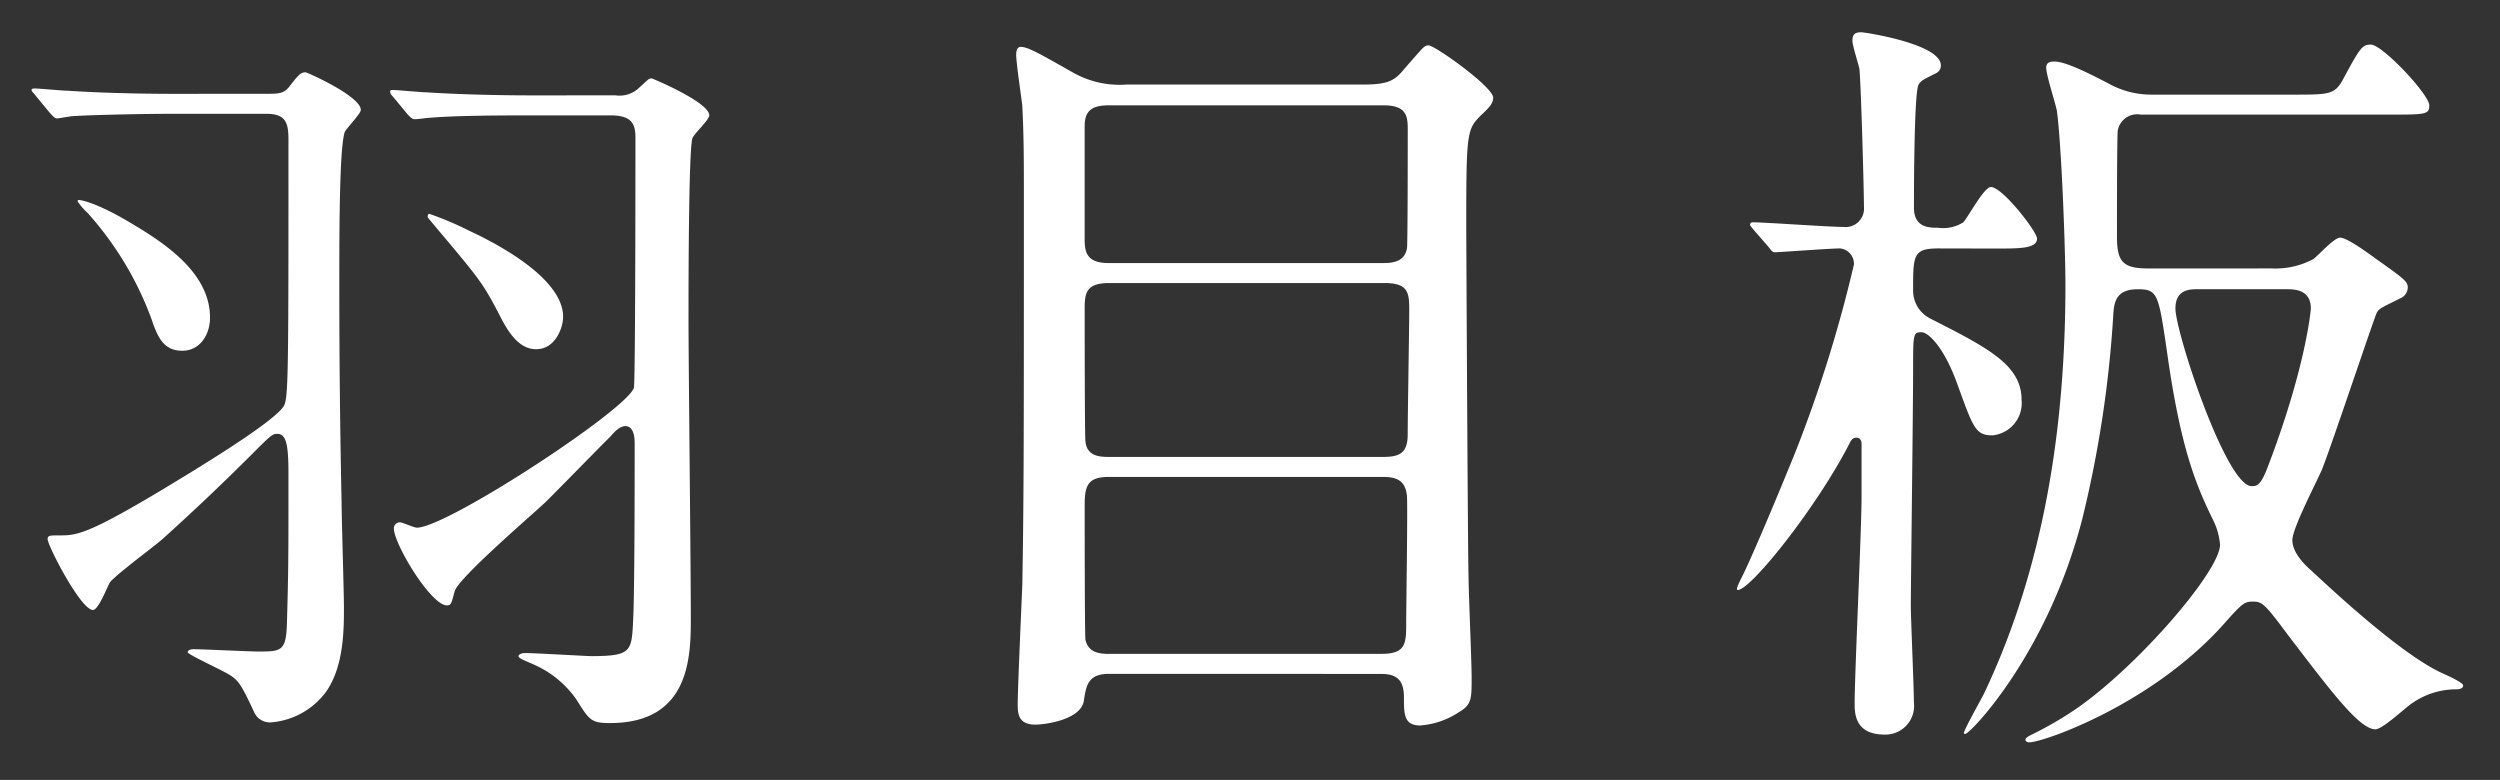
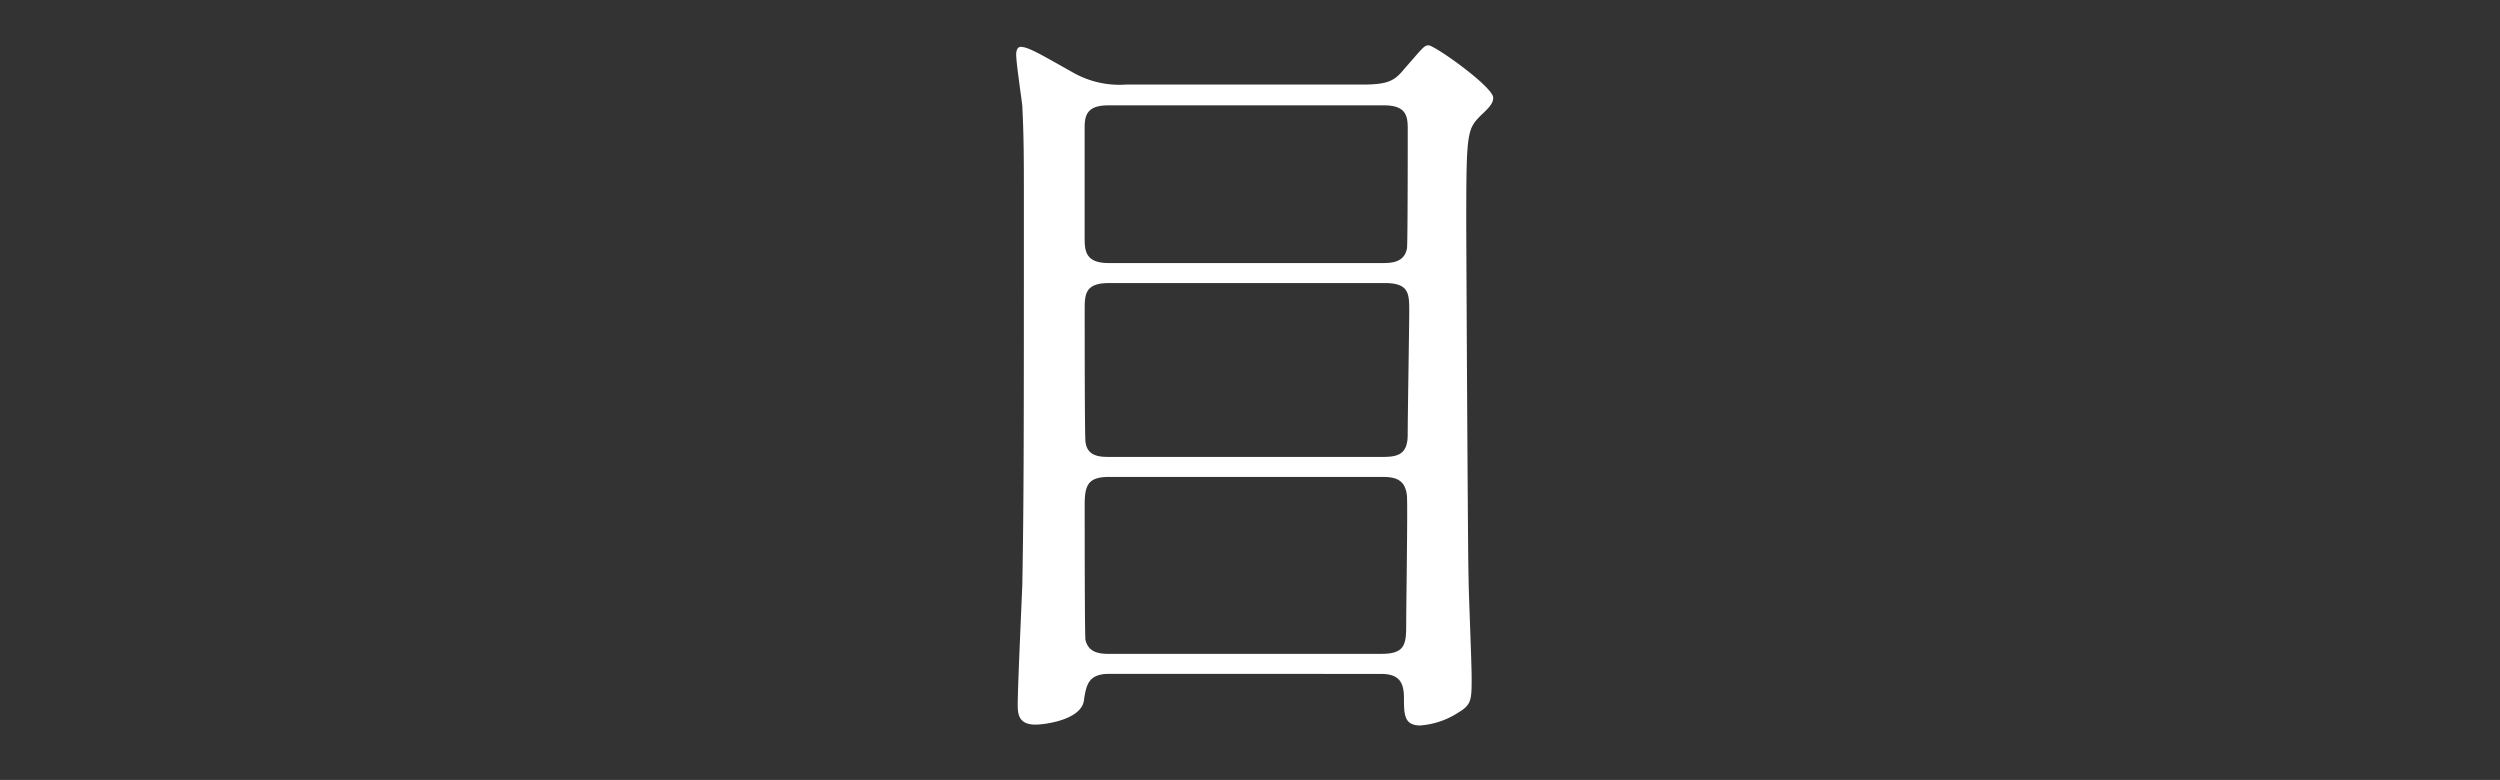
<svg xmlns="http://www.w3.org/2000/svg" width="234" height="73" viewBox="0 0 234 73">
  <rect x="0" y="0" width="234" height="73" fill="#333333" stroke="none" />
  <defs>
    <style>.cls-1{fill:#fff;}</style>
  </defs>
  <g id="納材事例">
-     <path class="cls-1" d="M24.914,8.779c1.08,0,1.585,0,2.089-.576.792-1.008,1.08-1.439,1.584-1.439.143,0,5.184,2.231,5.184,3.528,0,.36-1.368,1.728-1.512,2.088-.5,1.584-.5,9.505-.5,14.473q0,10.152.216,20.306c0,1.368.217,8.208.217,9.721,0,2.016,0,5.472-1.657,7.849a7.093,7.093,0,0,1-5.113,2.88A1.611,1.611,0,0,1,23.763,66.6c-1.08-2.3-1.368-2.809-2.089-3.313-.576-.431-4.105-2.016-4.105-2.232s.288-.288.577-.288c.864,0,5.184.217,6.121.217,2.087,0,2.519-.073,2.591-2.665C27,53.279,27,52.343,27,44.278c0-2.952-.288-3.671-1.08-3.671-.433,0-.649.215-2.377,1.944-2.736,2.735-5.544,5.4-8.353,7.92-.719.648-4.248,3.24-4.9,4.032-.216.36-1.08,2.593-1.584,2.593-1.152,0-4.248-6.049-4.248-6.625,0-.359.216-.359,1.08-.359,1.584,0,2.52,0,9.721-4.321,2.736-1.656,10.3-6.193,11.3-7.777C27,37.294,27,34.846,27,13.1c0-1.584-.217-2.448-2.089-2.448h-9c-1.728,0-6.553.072-9.073.215-.216,0-1.3.217-1.512.217s-.36-.217-.648-.5L3.312,8.924c-.143-.217-.36-.36-.36-.5s.217-.143.288-.143c.433,0,2.664.215,3.169.215,2.088.145,5.832.288,9.864.288ZM19.658,29.734c0,1.584-.936,3.095-2.593,3.095-1.727,0-2.3-1.223-2.879-2.952a30.759,30.759,0,0,0-5.977-9.936,5.869,5.869,0,0,1-.937-1.08c0-.073,0-.145.073-.145.216,0,1.584.217,4.536,1.944C15.193,22.605,19.658,25.413,19.658,29.734ZM57.605,8.924A2.649,2.649,0,0,0,59.838,8.2c.72-.647.863-.864,1.151-.864.073,0,5.4,2.232,5.4,3.457,0,.432-1.44,1.728-1.584,2.16-.36,1.3-.36,14.257-.36,16.921,0,3.961.216,23.475.216,27.866,0,3.6,0,9.938-7.56,9.938-1.8,0-1.945-.288-3.169-2.233a9.555,9.555,0,0,0-3.96-3.24c-.792-.36-1.441-.576-1.441-.792,0-.144.288-.288.576-.288.937,0,5.833.288,6.193.288,3.816,0,3.816-.431,3.961-3.312.143-2.808.143-13.106.143-16.633,0-1.225-.431-1.585-.864-1.585-.5,0-1.008.5-1.368.936-2.016,2.016-4.032,4.1-6.048,6.121-1.368,1.3-8.281,7.2-8.569,8.424-.288,1.009-.288,1.3-.72,1.3-1.512,0-4.969-5.76-4.969-7.2a.563.563,0,0,1,.576-.576c.216,0,1.3.5,1.584.5,2.809,0,19.731-11.089,20.306-13.1.145-.432.145-21.385.145-23.4,0-1.225-.289-2.088-2.3-2.088h-7.7c-1.729,0-6.625,0-9.145.216-.217,0-1.224.143-1.512.143-.216,0-.361-.143-.649-.431L36.8,9.068c-.217-.216-.288-.361-.288-.5s.143-.145.216-.145c.5,0,2.664.217,3.168.217,2.087.143,5.833.288,9.936.288Zm-4.9,20.737c0,1.008-.721,3.025-2.521,3.025-1.728,0-2.736-1.8-3.6-3.529-1.44-2.736-1.872-3.24-5.689-7.776-.719-.864-.863-1.009-.863-1.08s0-.288.144-.288A30.357,30.357,0,0,1,43.924,21.6C46.084,22.605,52.709,25.917,52.709,29.661Z" />
    <path class="cls-1" d="M103.826,63.072c-1.943,0-2.16,1.008-2.376,2.521-.288,1.8-3.672,2.231-4.536,2.231-1.584,0-1.656-1.007-1.656-1.872,0-1.584.36-9.432.431-11.232.145-8.137.145-14.474.145-36.148,0-3.528,0-5.688-.145-8.64-.071-.72-.575-4.032-.575-4.824,0-.288.072-.721.432-.721.72,0,2.016.792,4.969,2.448a8.812,8.812,0,0,0,4.9,1.08h22.106c2.448,0,3.024-.359,3.96-1.512,1.656-1.872,1.8-2.16,2.232-2.16.576,0,6.049,3.888,6.049,4.9,0,.431-.216.792-1.08,1.584-1.368,1.368-1.441,1.512-1.441,10.3,0,1.007.145,31.106.216,32.978,0,1.368.288,7.921.288,9.433,0,2.016,0,2.52-1.223,3.241a7.516,7.516,0,0,1-3.6,1.224c-1.512,0-1.512-1.08-1.512-2.592,0-1.585-.576-2.233-2.16-2.233ZM103.755,9.86c-1.8,0-2.233.719-2.233,2.016V22.244c0,1.225.073,2.377,2.233,2.377h25.778c1.008,0,1.944-.217,2.16-1.368.072-.36.072-9.793.072-11.017s0-2.376-2.232-2.376Zm25.706,32.907c1.44,0,2.3-.288,2.3-2.089,0-1.872.144-10.009.144-11.665,0-1.584-.072-2.52-2.3-2.52H103.826c-2.16,0-2.3.936-2.3,2.376,0,1.657,0,12.1.073,12.457.143,1.441,1.439,1.441,2.231,1.441ZM129.316,61.2c2.233,0,2.305-.936,2.305-2.808s.144-10.513.072-11.953c-.144-1.512-1.008-1.8-2.3-1.8H103.826c-1.943,0-2.3.72-2.3,2.592,0,1.728,0,12.241.073,12.673.288,1.152,1.223,1.3,2.231,1.3Z" />
-     <path class="cls-1" d="M181.443,23.253c-2.376,0-2.376.648-2.376,3.888a2.922,2.922,0,0,0,1.584,2.665c5.544,2.807,8.569,4.391,8.569,7.632a3.032,3.032,0,0,1-2.737,3.312c-1.584,0-1.8-.72-3.312-4.9-1.3-3.529-2.735-4.752-3.312-4.752-.792,0-.792.143-.792,3.528,0,3.456-.216,20.594-.216,21.962,0,1.3.288,7.7.288,9.145a2.684,2.684,0,0,1-2.737,3.024c-2.807,0-2.807-2.017-2.807-2.952,0-2.737.647-16.2.647-19.3V41.542c0-.216-.071-.576-.5-.576-.359,0-.5.288-.647.576-3.025,5.9-9.217,13.682-10.442,13.682-.215,0,.073-.576.361-1.153,1.08-2.16,3.744-8.568,4.968-11.592a125.4,125.4,0,0,0,5.544-17.714,1.442,1.442,0,0,0-1.295-1.512c-.937,0-5.689.359-6.122.359-.215,0-.359-.215-.576-.5l-1.439-1.657c-.288-.359-.288-.359-.288-.431a.228.228,0,0,1,.216-.216c1.224,0,7.128.432,8.5.432a1.728,1.728,0,0,0,1.944-1.873c0-1.584-.288-11.953-.433-12.961-.072-.36-.647-2.16-.647-2.592,0-.72.359-.792.863-.792.288,0,7.417,1.08,7.417,3.1a.79.79,0,0,1-.431.72c-1.3.649-1.441.721-1.657,1.08-.432.721-.432,10.514-.432,11.522,0,1.872,1.44,1.872,2.232,1.872a3.551,3.551,0,0,0,2.376-.5c.433-.433,1.944-3.313,2.593-3.313,1.08,0,4.32,4.177,4.32,4.825,0,.936-1.584.936-3.889.936Zm31.179,1.872a7.562,7.562,0,0,0,3.888-.864c.36-.216,1.944-2.017,2.52-2.017s2.017,1.009,3.313,1.945c2.736,1.944,3.024,2.16,3.024,2.736a1.133,1.133,0,0,1-.721,1.008c-1.727.864-1.943.936-2.16,1.3-.143.143-4.248,12.457-5.112,14.617-.359.935-2.808,5.544-2.808,6.7,0,1.225,1.224,2.376,1.8,2.88,2.017,1.873,8.569,7.993,12.385,9.649.145.073,1.8.792,1.8,1.081s-.361.36-.649.36a7.213,7.213,0,0,0-4.32,1.439c-.432.288-2.592,2.305-3.24,2.305-1.513,0-4.248-3.673-8.209-8.857-2.088-2.808-2.376-3.1-3.24-3.1-.792,0-1.008.143-2.665,2.016-6.768,7.632-16.993,11.161-18.29,11.161-.215,0-.359-.144-.359-.216,0-.216.216-.288.432-.432a33.107,33.107,0,0,0,4.465-2.593c5.759-4.032,13.321-12.817,13.321-15.265a6.5,6.5,0,0,0-.721-2.448c-1.656-3.384-3.024-6.913-4.248-15.625-.792-5.4-.864-5.832-2.736-5.832-2.16,0-2.233,1.368-2.3,2.591a107.15,107.15,0,0,1-2.88,18.866C191.668,61.2,184.4,68.689,183.963,68.689c-.071,0-.144,0-.144-.073,0-.288,1.584-3.095,1.872-3.671,5.689-11.954,7.633-25.13,7.633-38.308,0-3.24-.36-12.961-.792-16.2-.072-.576-1.008-3.385-1.008-4.1,0-.576.5-.576.792-.576,1.008,0,3.168,1.08,4.968,2.017a8.285,8.285,0,0,0,4.105,1.08H215.07c3.1,0,3.529-.073,4.321-1.584,1.511-2.809,1.727-3.1,2.52-3.1,1.08,0,5.472,4.681,5.472,5.689,0,.864-.36.864-3.817.864H200.381a1.845,1.845,0,0,0-2.16,1.512c-.073.36-.073,8.857-.073,9.865,0,2.376.5,3.024,2.953,3.024Zm-6.913,1.945c-.72,0-2.088,0-2.088,1.8,0,2.233,4.752,16.634,7.129,16.634.5,0,.863-.072,1.512-1.8,3.528-9.216,4.032-14.617,4.032-14.833,0-1.8-1.584-1.8-2.3-1.8Z" />
  </g>
</svg>